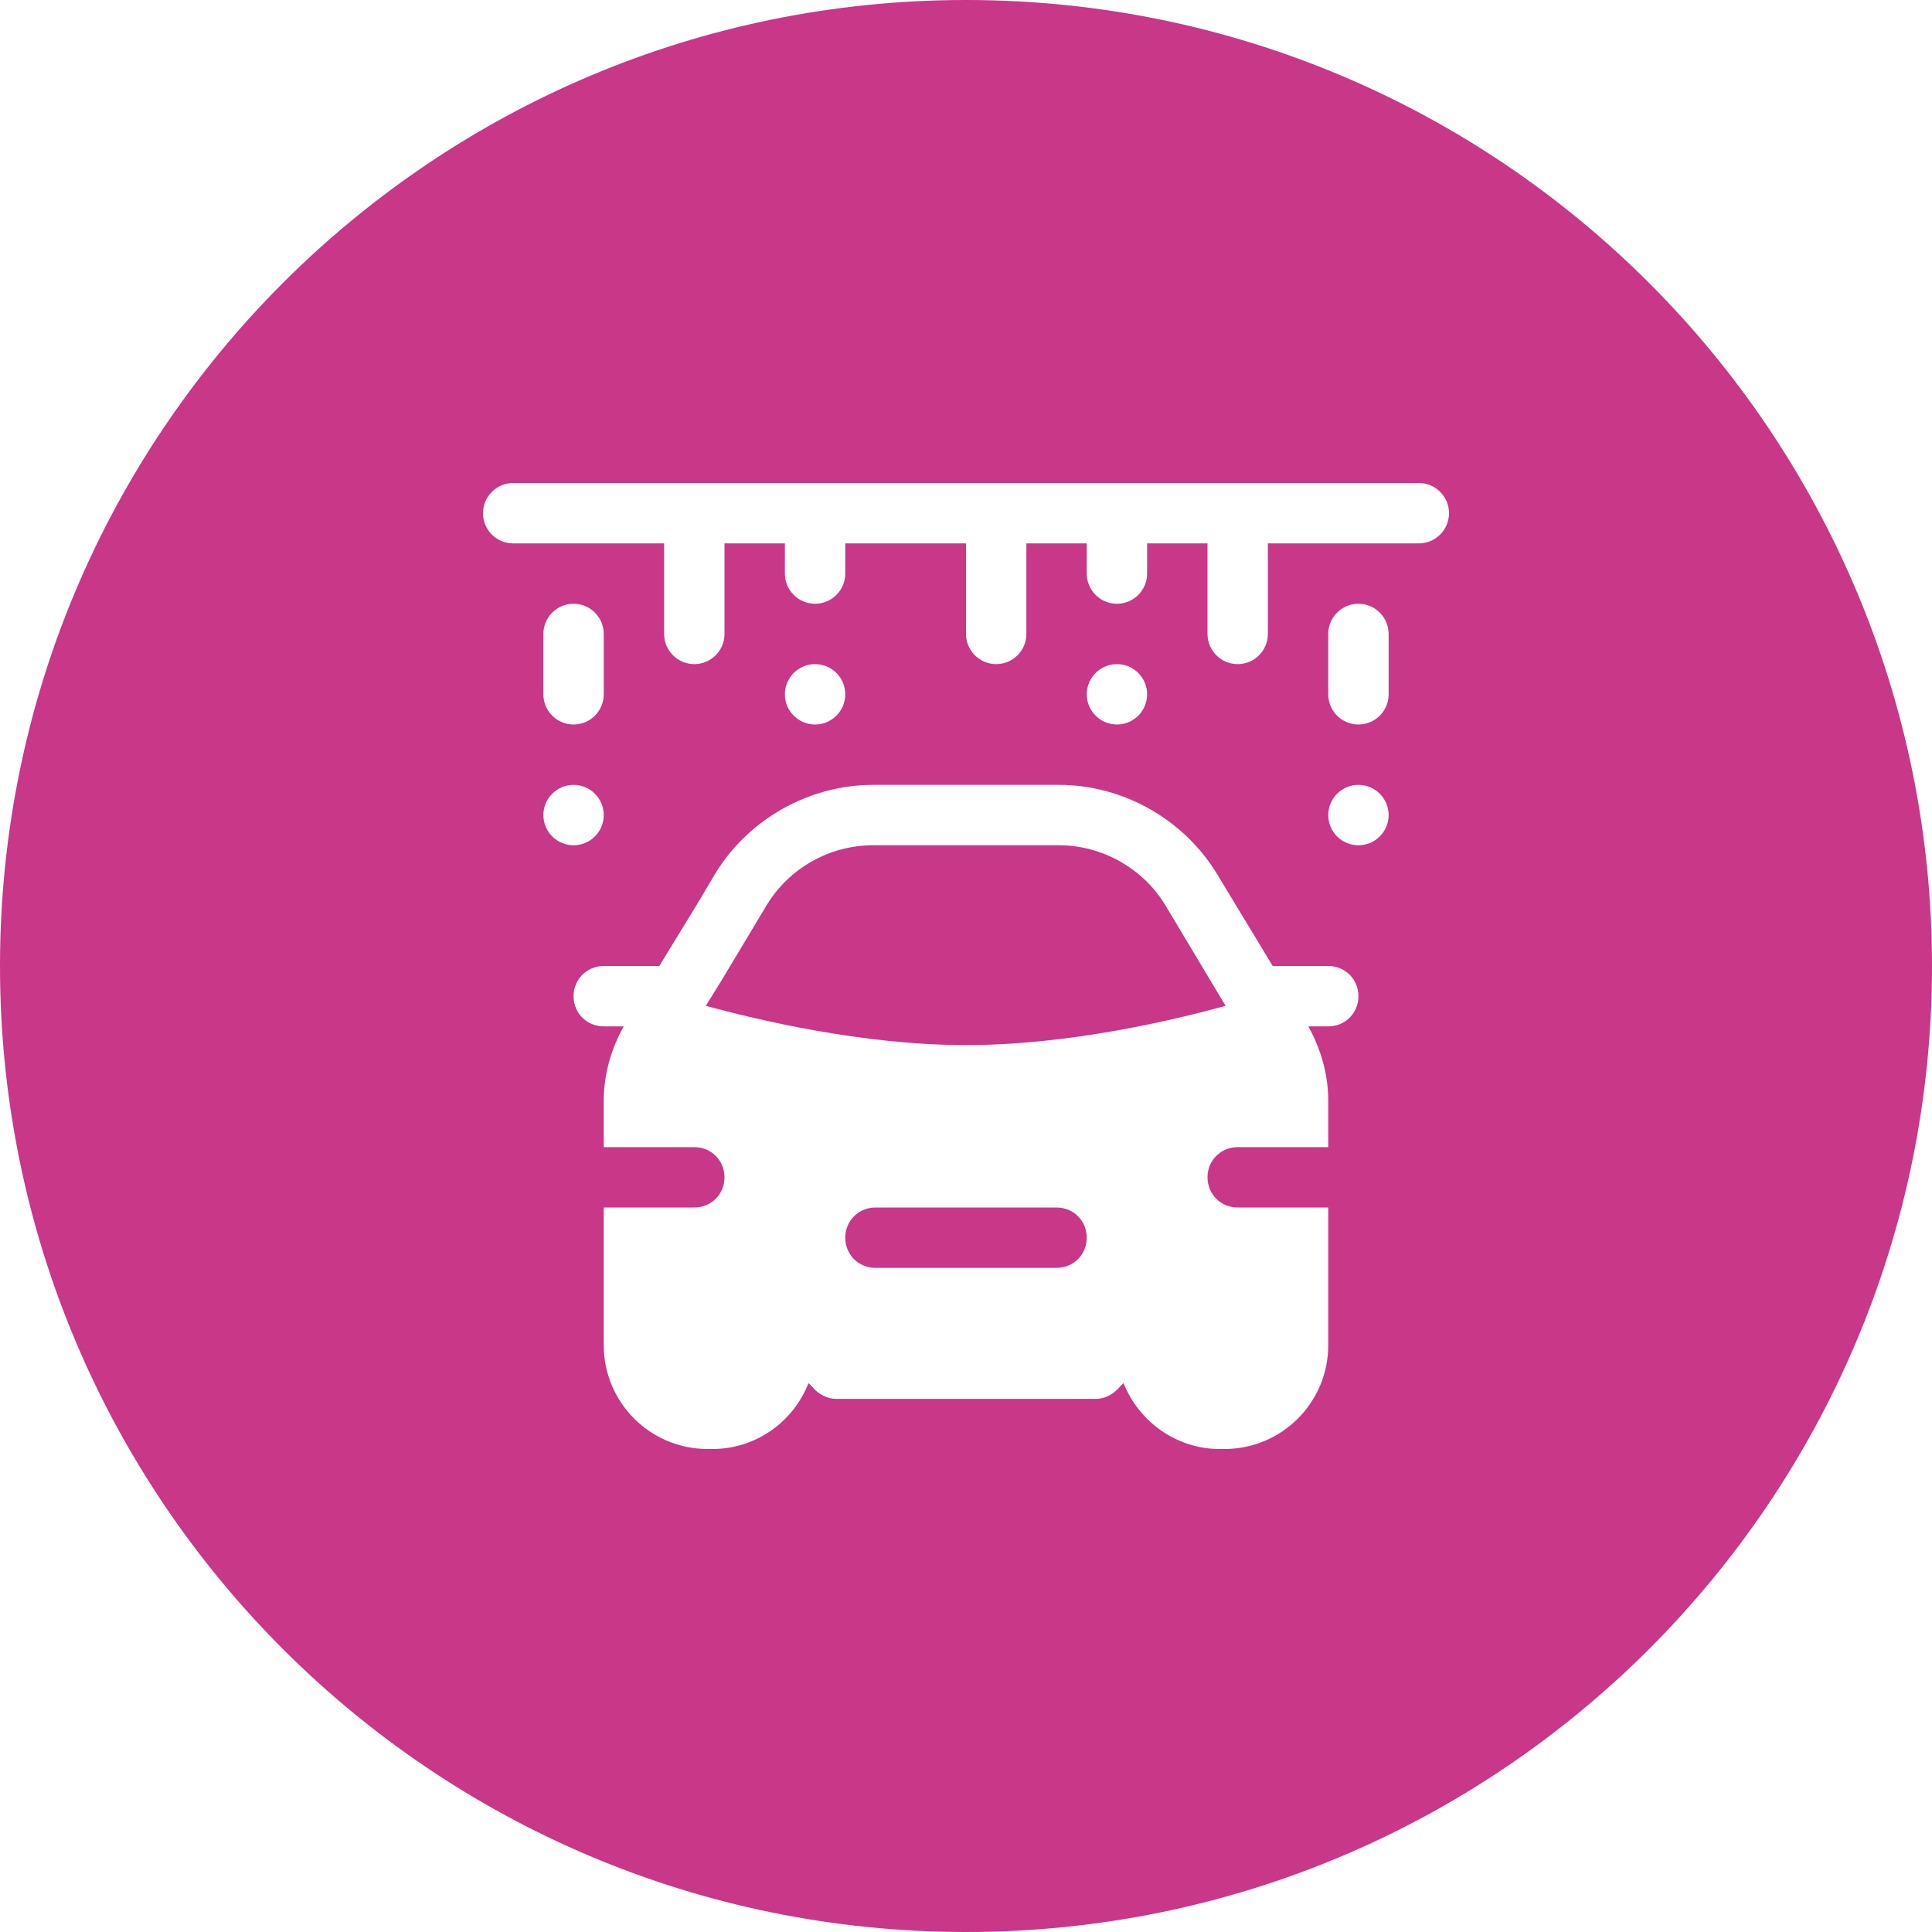
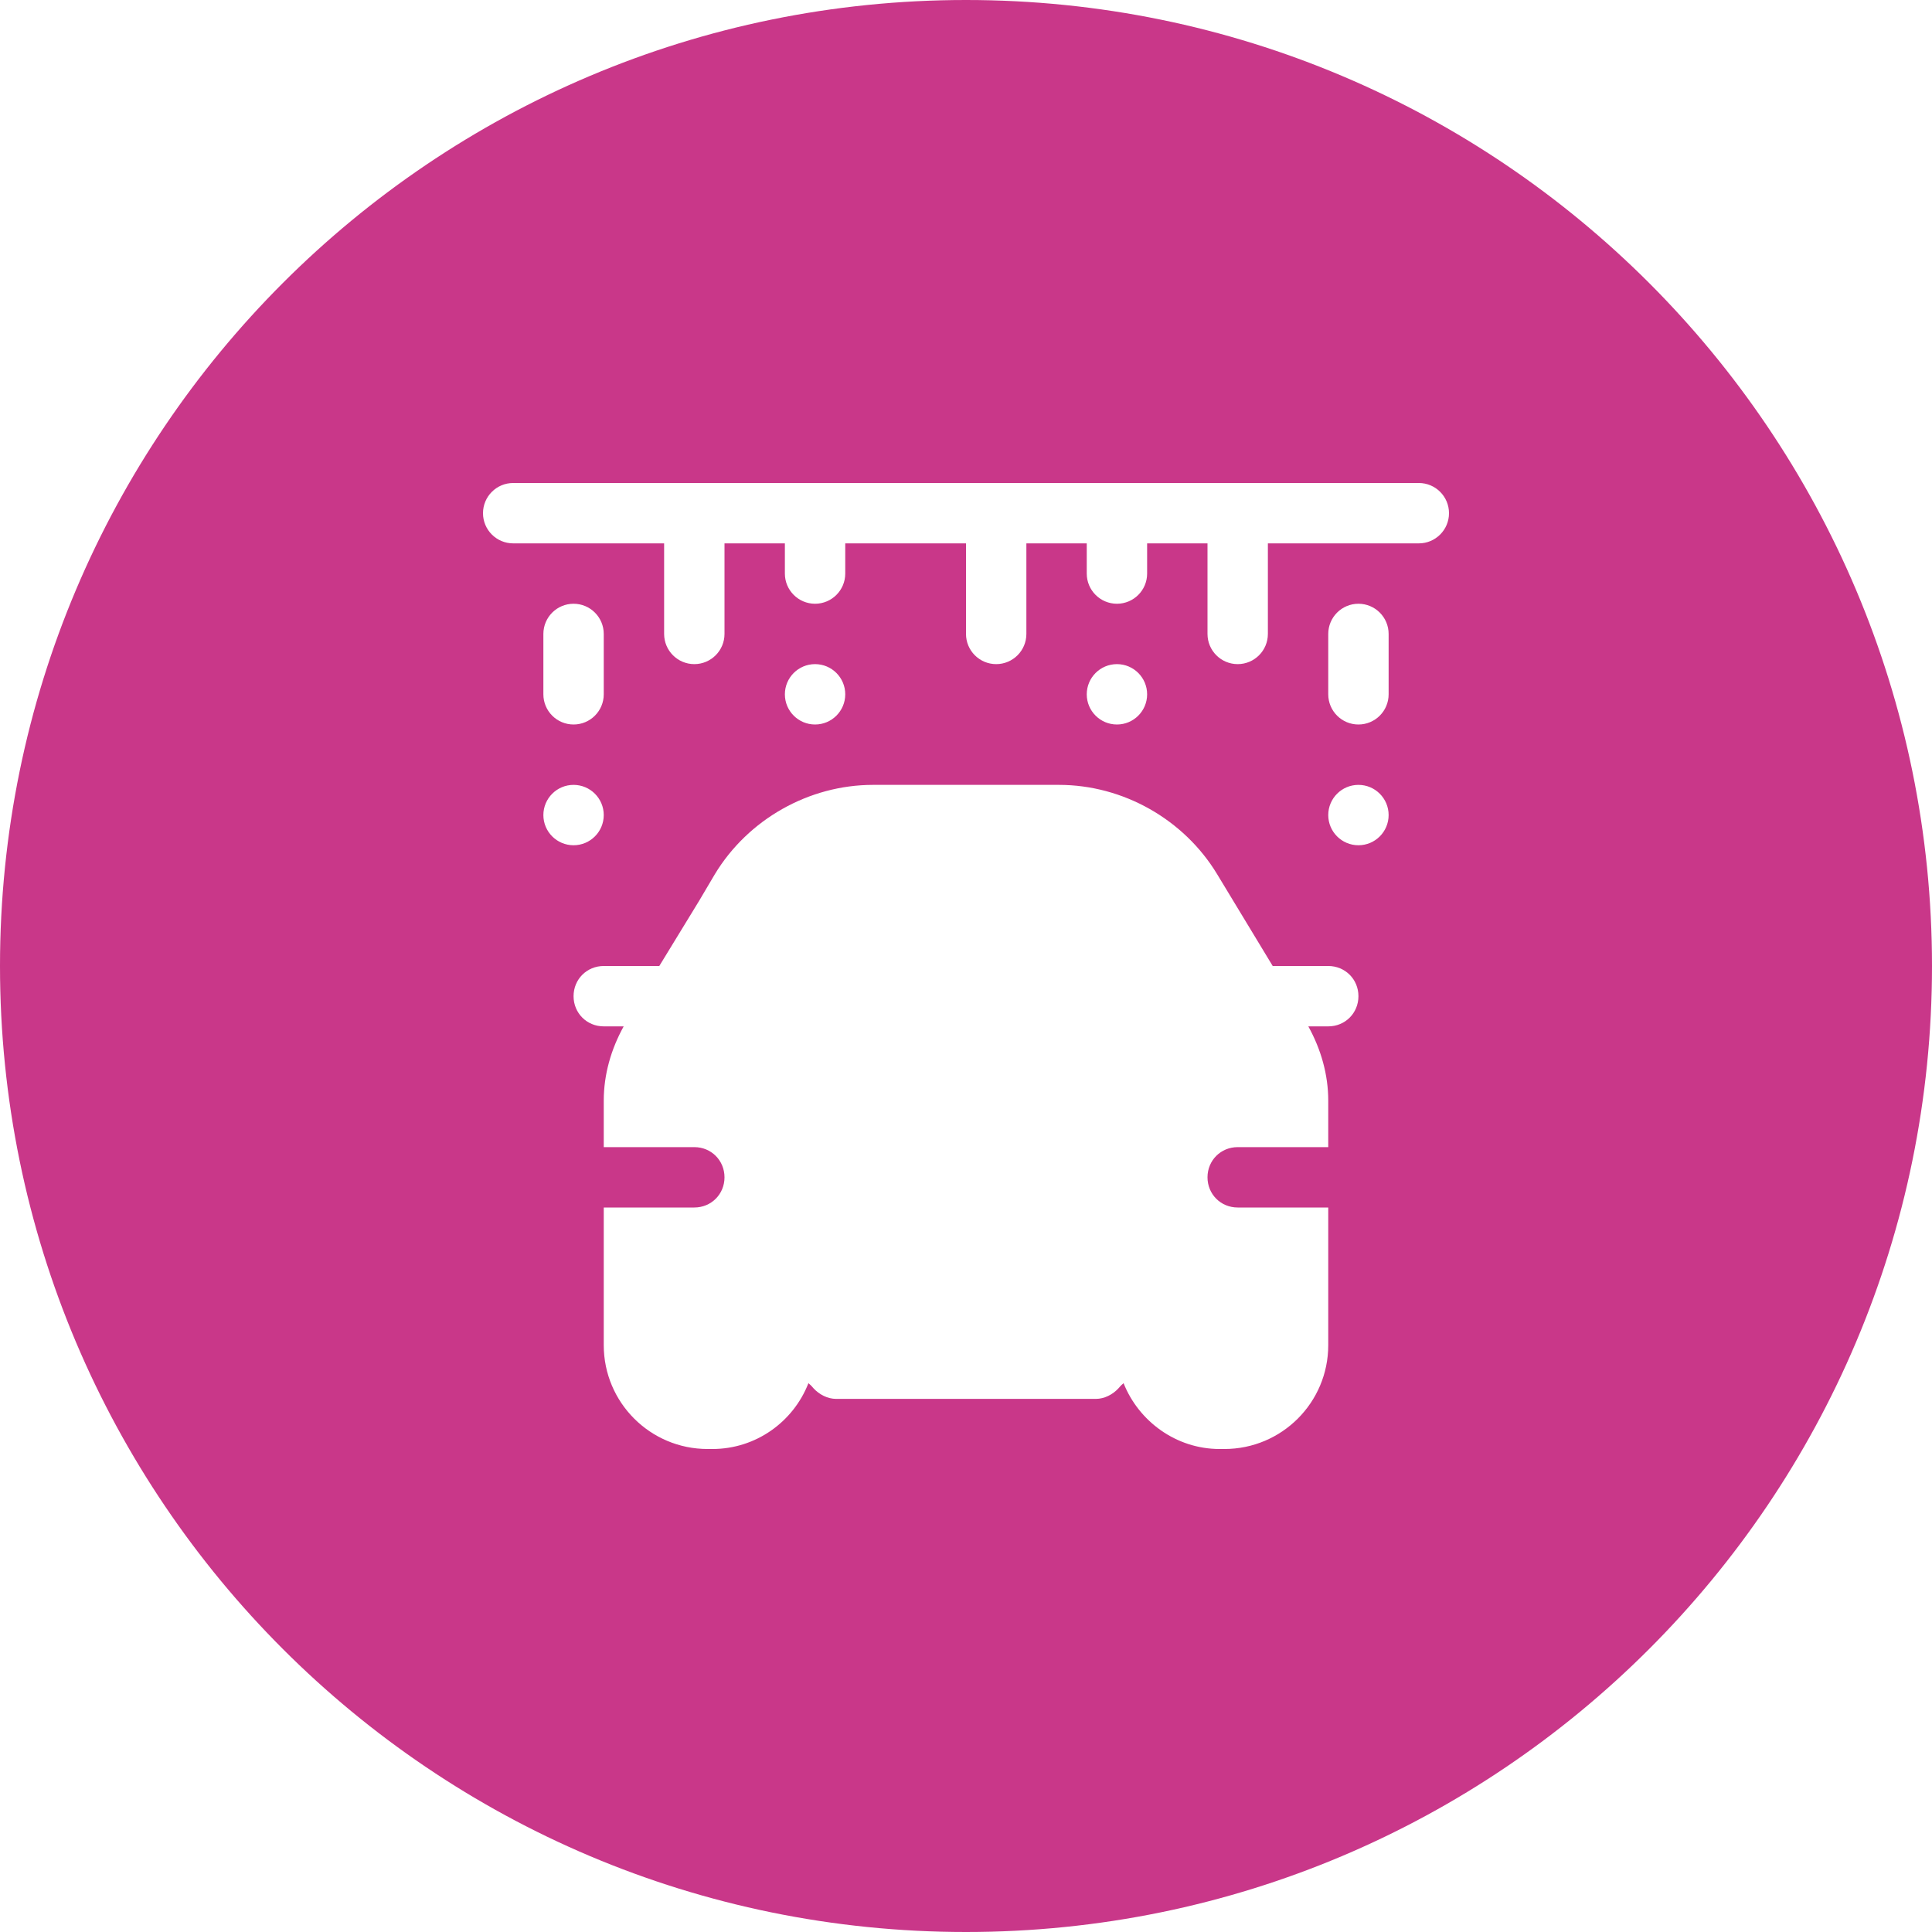
<svg xmlns="http://www.w3.org/2000/svg" version="1.1" id="icons" x="0px" y="0px" width="32px" height="32px" viewBox="0 0 32 32" style="enable-background:new 0 0 32 32;" xml:space="preserve">
  <style type="text/css">

	.st0{fill:#5057FB;}

	.st1{fill:#C93789;}

	.st2{fill:#ED5C36;}

	.st3{fill:#AFB224;}

	.st4{fill:#15B2CC;}

</style>
  <g id="car-wash_2_">
-     <path class="st1" d="M17.5,20h-3c-0.28,0-0.5,0.22-0.5,0.5s0.22,0.5,0.5,0.5h3c0.28,0,0.5-0.22,0.5-0.5S17.78,20,17.5,20z" />
-     <path class="st1" d="M17.54,14h-3.08c-0.72,0-1.39,0.38-1.76,0.99l-0.75,1.25l-0.26,0.42c0.85,0.23,2.59,0.65,4.31,0.65    s3.46-0.42,4.3-0.65l-1-1.67C18.93,14.38,18.25,14,17.54,14z" />
-     <path class="st1" d="M16,0C7.163,0,0,7.163,0,16s7.163,16,16,16s16-7.163,16-16S24.837,0,16,0z M9,13.5C9,13.224,9.224,13,9.5,13    s0.5,0.224,0.5,0.5S9.776,14,9.5,14S9,13.776,9,13.5z M9,11.5v-1C9,10.224,9.224,10,9.5,10s0.5,0.224,0.5,0.5v1    c0,0.276-0.224,0.5-0.5,0.5S9,11.776,9,11.5z M22,17h-0.33c0.21,0.38,0.33,0.8,0.33,1.23V19h-1.5c-0.28,0-0.5,0.22-0.5,0.5    s0.22,0.5,0.5,0.5H22v2.28c0,0.95-0.77,1.72-1.72,1.72H20.2c-0.72,0-1.34-0.46-1.59-1.09c-0.05,0.04-0.08,0.08-0.08,0.08    c-0.1,0.11-0.24,0.18-0.38,0.18h-4.3c-0.14,0-0.28-0.07-0.38-0.18c0,0-0.03-0.04-0.08-0.08C13.14,23.55,12.52,24,11.8,24h-0.08    C10.77,24,10,23.23,10,22.28V20h1.5c0.28,0,0.5-0.22,0.5-0.5S11.78,19,11.5,19H10v-0.77c0-0.43,0.12-0.85,0.33-1.23H10    c-0.28,0-0.5-0.22-0.5-0.5S9.72,16,10,16h0.92l0.66-1.08l0.26-0.44C12.39,13.57,13.4,13,14.46,13h3.08c1.06,0,2.07,0.57,2.62,1.48    L21.08,16H22c0.28,0,0.5,0.22,0.5,0.5S22.28,17,22,17z M13,11.5c0-0.276,0.224-0.5,0.5-0.5s0.5,0.224,0.5,0.5S13.776,12,13.5,12    S13,11.776,13,11.5z M18,11.5c0-0.276,0.224-0.5,0.5-0.5s0.5,0.224,0.5,0.5S18.776,12,18.5,12S18,11.776,18,11.5z M22.5,14    c-0.276,0-0.5-0.224-0.5-0.5s0.224-0.5,0.5-0.5s0.5,0.224,0.5,0.5S22.776,14,22.5,14z M23,11.5c0,0.276-0.224,0.5-0.5,0.5    S22,11.776,22,11.5v-1c0-0.276,0.224-0.5,0.5-0.5s0.5,0.224,0.5,0.5V11.5z M23.5,9H21v1.5c0,0.276-0.224,0.5-0.5,0.5    S20,10.776,20,10.5V9h-1v0.5c0,0.276-0.224,0.5-0.5,0.5S18,9.776,18,9.5V9h-1v1.5c0,0.276-0.224,0.5-0.5,0.5S16,10.776,16,10.5V9    h-2v0.5c0,0.276-0.224,0.5-0.5,0.5S13,9.776,13,9.5V9h-1v1.5c0,0.276-0.224,0.5-0.5,0.5S11,10.776,11,10.5V9H8.5    C8.224,9,8,8.776,8,8.5S8.224,8,8.5,8h15C23.776,8,24,8.224,24,8.5S23.776,9,23.5,9z" />
+     <path class="st1" d="M16,0C7.163,0,0,7.163,0,16s7.163,16,16,16s16-7.163,16-16S24.837,0,16,0z M9,13.5C9,13.224,9.224,13,9.5,13    s0.5,0.224,0.5,0.5S9.776,14,9.5,14S9,13.776,9,13.5M9,11.5v-1C9,10.224,9.224,10,9.5,10s0.5,0.224,0.5,0.5v1    c0,0.276-0.224,0.5-0.5,0.5S9,11.776,9,11.5z M22,17h-0.33c0.21,0.38,0.33,0.8,0.33,1.23V19h-1.5c-0.28,0-0.5,0.22-0.5,0.5    s0.22,0.5,0.5,0.5H22v2.28c0,0.95-0.77,1.72-1.72,1.72H20.2c-0.72,0-1.34-0.46-1.59-1.09c-0.05,0.04-0.08,0.08-0.08,0.08    c-0.1,0.11-0.24,0.18-0.38,0.18h-4.3c-0.14,0-0.28-0.07-0.38-0.18c0,0-0.03-0.04-0.08-0.08C13.14,23.55,12.52,24,11.8,24h-0.08    C10.77,24,10,23.23,10,22.28V20h1.5c0.28,0,0.5-0.22,0.5-0.5S11.78,19,11.5,19H10v-0.77c0-0.43,0.12-0.85,0.33-1.23H10    c-0.28,0-0.5-0.22-0.5-0.5S9.72,16,10,16h0.92l0.66-1.08l0.26-0.44C12.39,13.57,13.4,13,14.46,13h3.08c1.06,0,2.07,0.57,2.62,1.48    L21.08,16H22c0.28,0,0.5,0.22,0.5,0.5S22.28,17,22,17z M13,11.5c0-0.276,0.224-0.5,0.5-0.5s0.5,0.224,0.5,0.5S13.776,12,13.5,12    S13,11.776,13,11.5z M18,11.5c0-0.276,0.224-0.5,0.5-0.5s0.5,0.224,0.5,0.5S18.776,12,18.5,12S18,11.776,18,11.5z M22.5,14    c-0.276,0-0.5-0.224-0.5-0.5s0.224-0.5,0.5-0.5s0.5,0.224,0.5,0.5S22.776,14,22.5,14z M23,11.5c0,0.276-0.224,0.5-0.5,0.5    S22,11.776,22,11.5v-1c0-0.276,0.224-0.5,0.5-0.5s0.5,0.224,0.5,0.5V11.5z M23.5,9H21v1.5c0,0.276-0.224,0.5-0.5,0.5    S20,10.776,20,10.5V9h-1v0.5c0,0.276-0.224,0.5-0.5,0.5S18,9.776,18,9.5V9h-1v1.5c0,0.276-0.224,0.5-0.5,0.5S16,10.776,16,10.5V9    h-2v0.5c0,0.276-0.224,0.5-0.5,0.5S13,9.776,13,9.5V9h-1v1.5c0,0.276-0.224,0.5-0.5,0.5S11,10.776,11,10.5V9H8.5    C8.224,9,8,8.776,8,8.5S8.224,8,8.5,8h15C23.776,8,24,8.224,24,8.5S23.776,9,23.5,9z" />
  </g>
</svg>